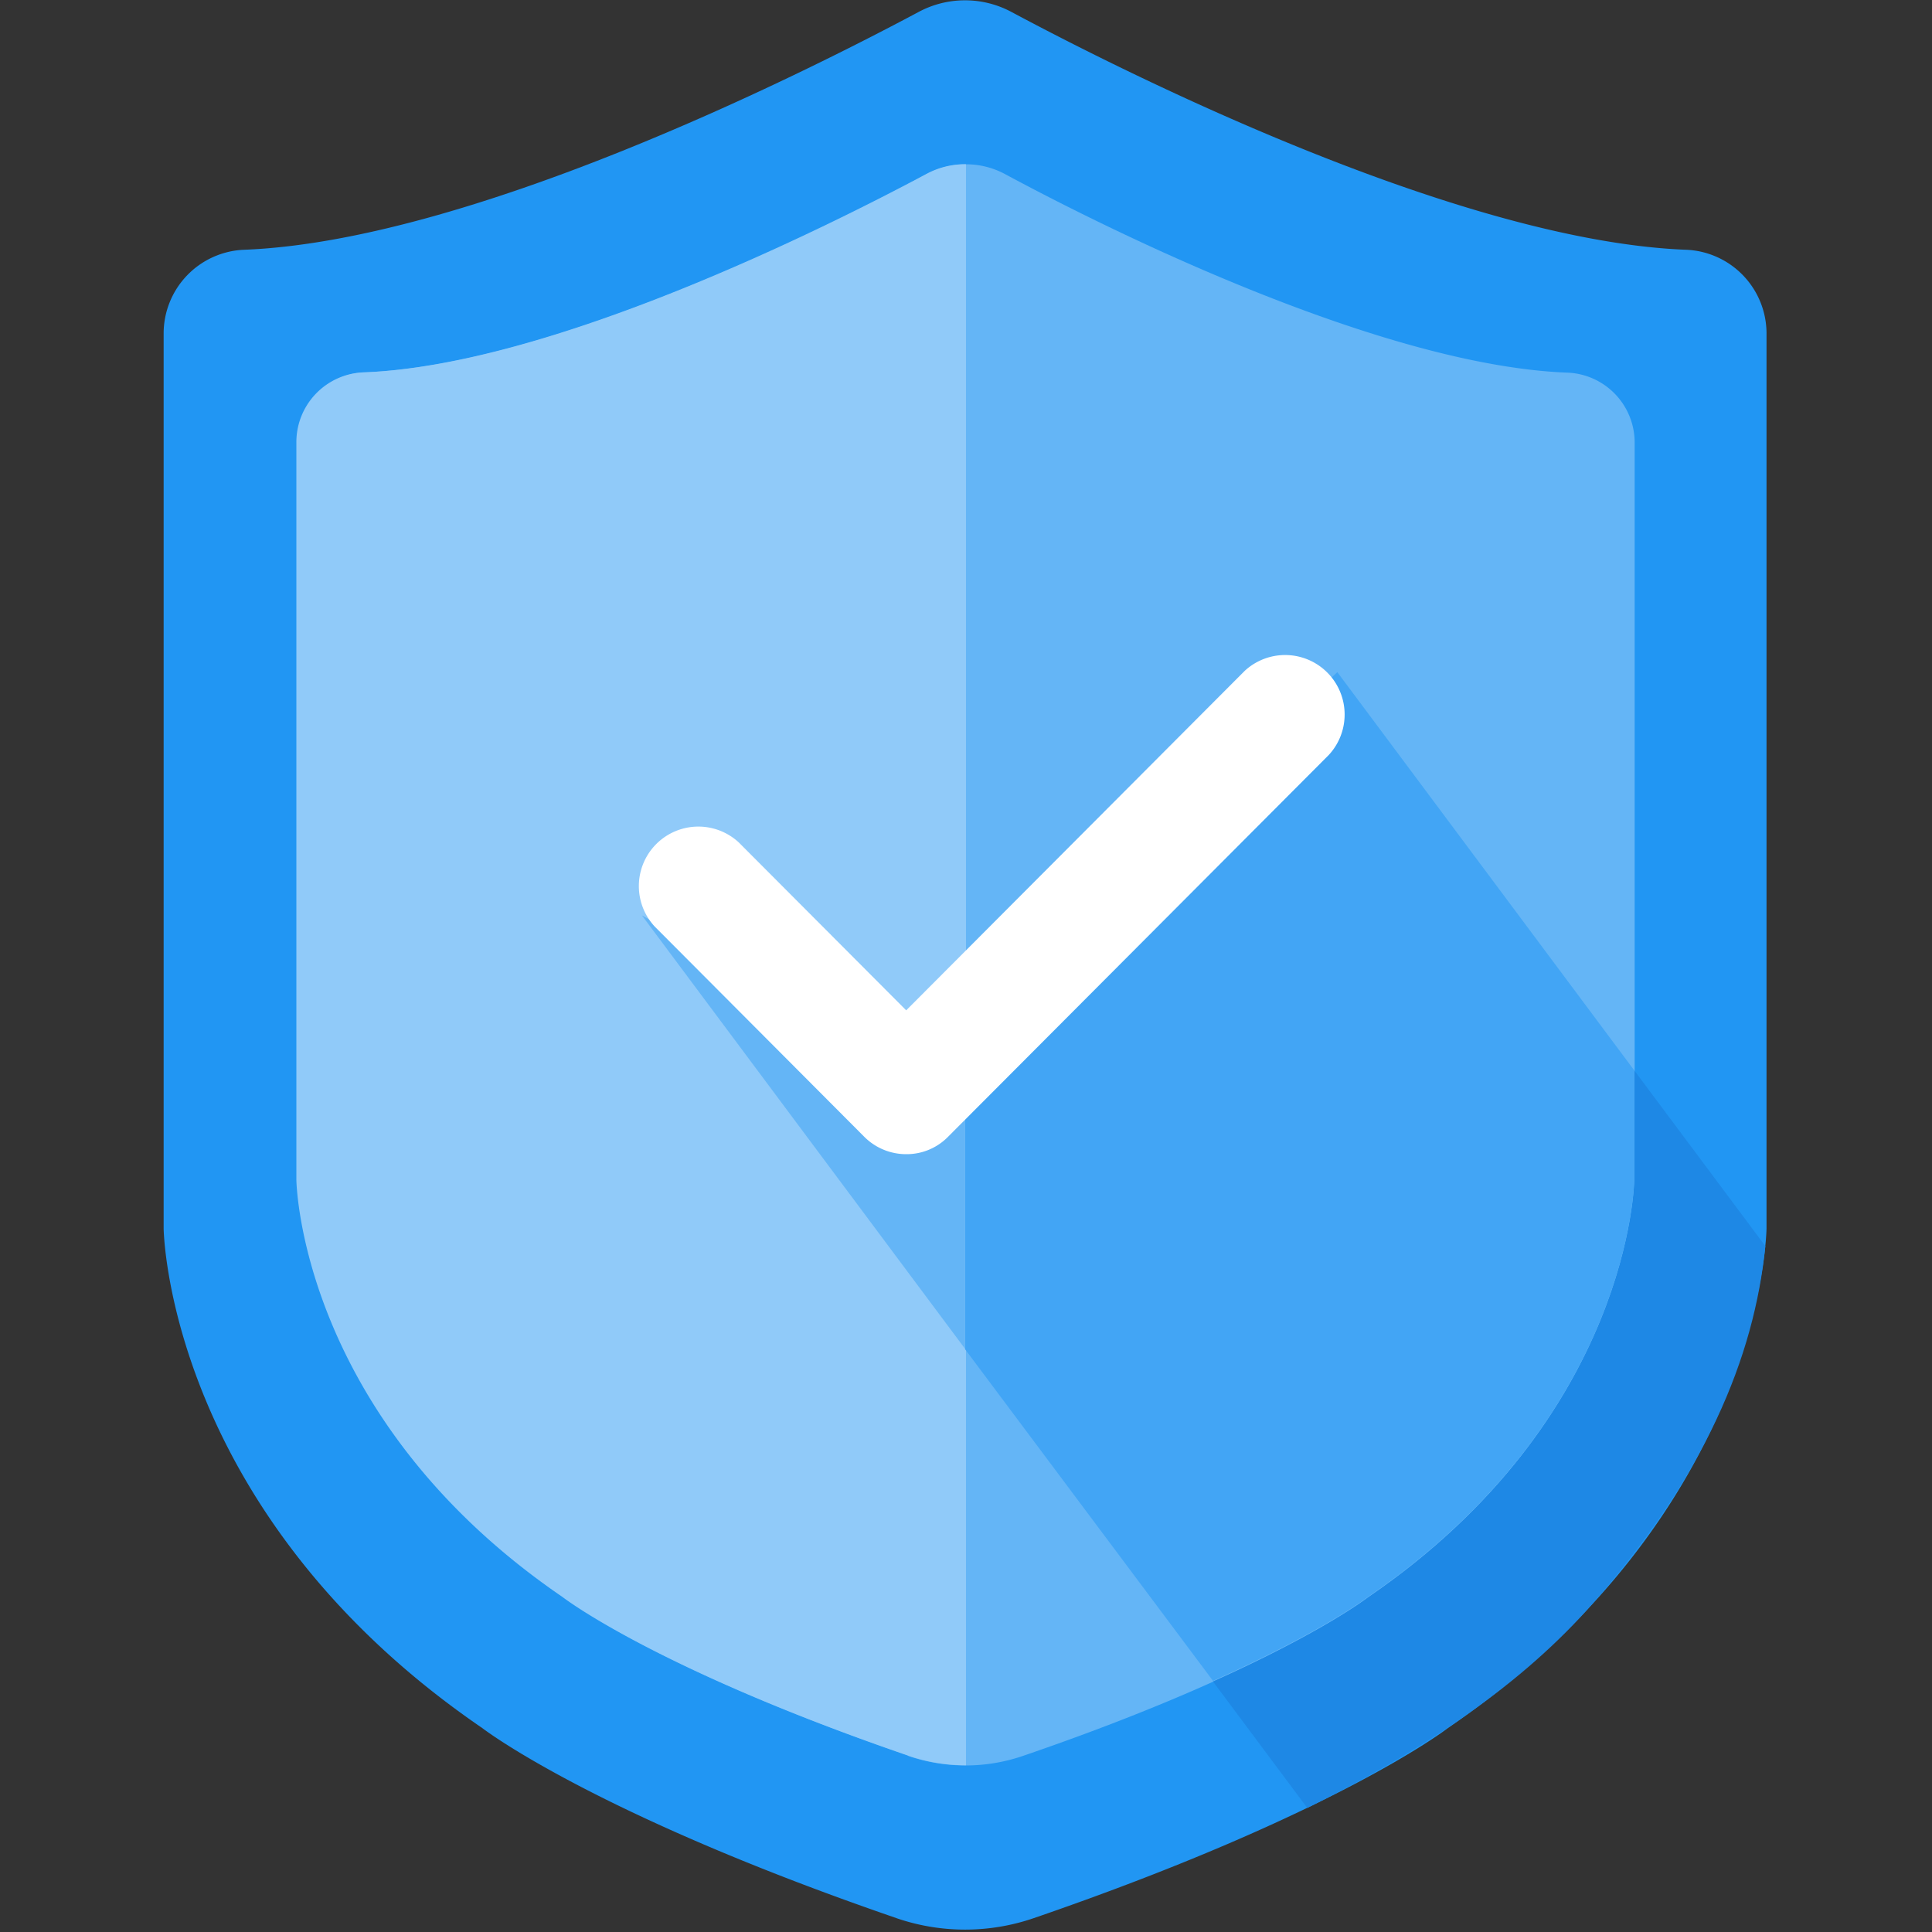
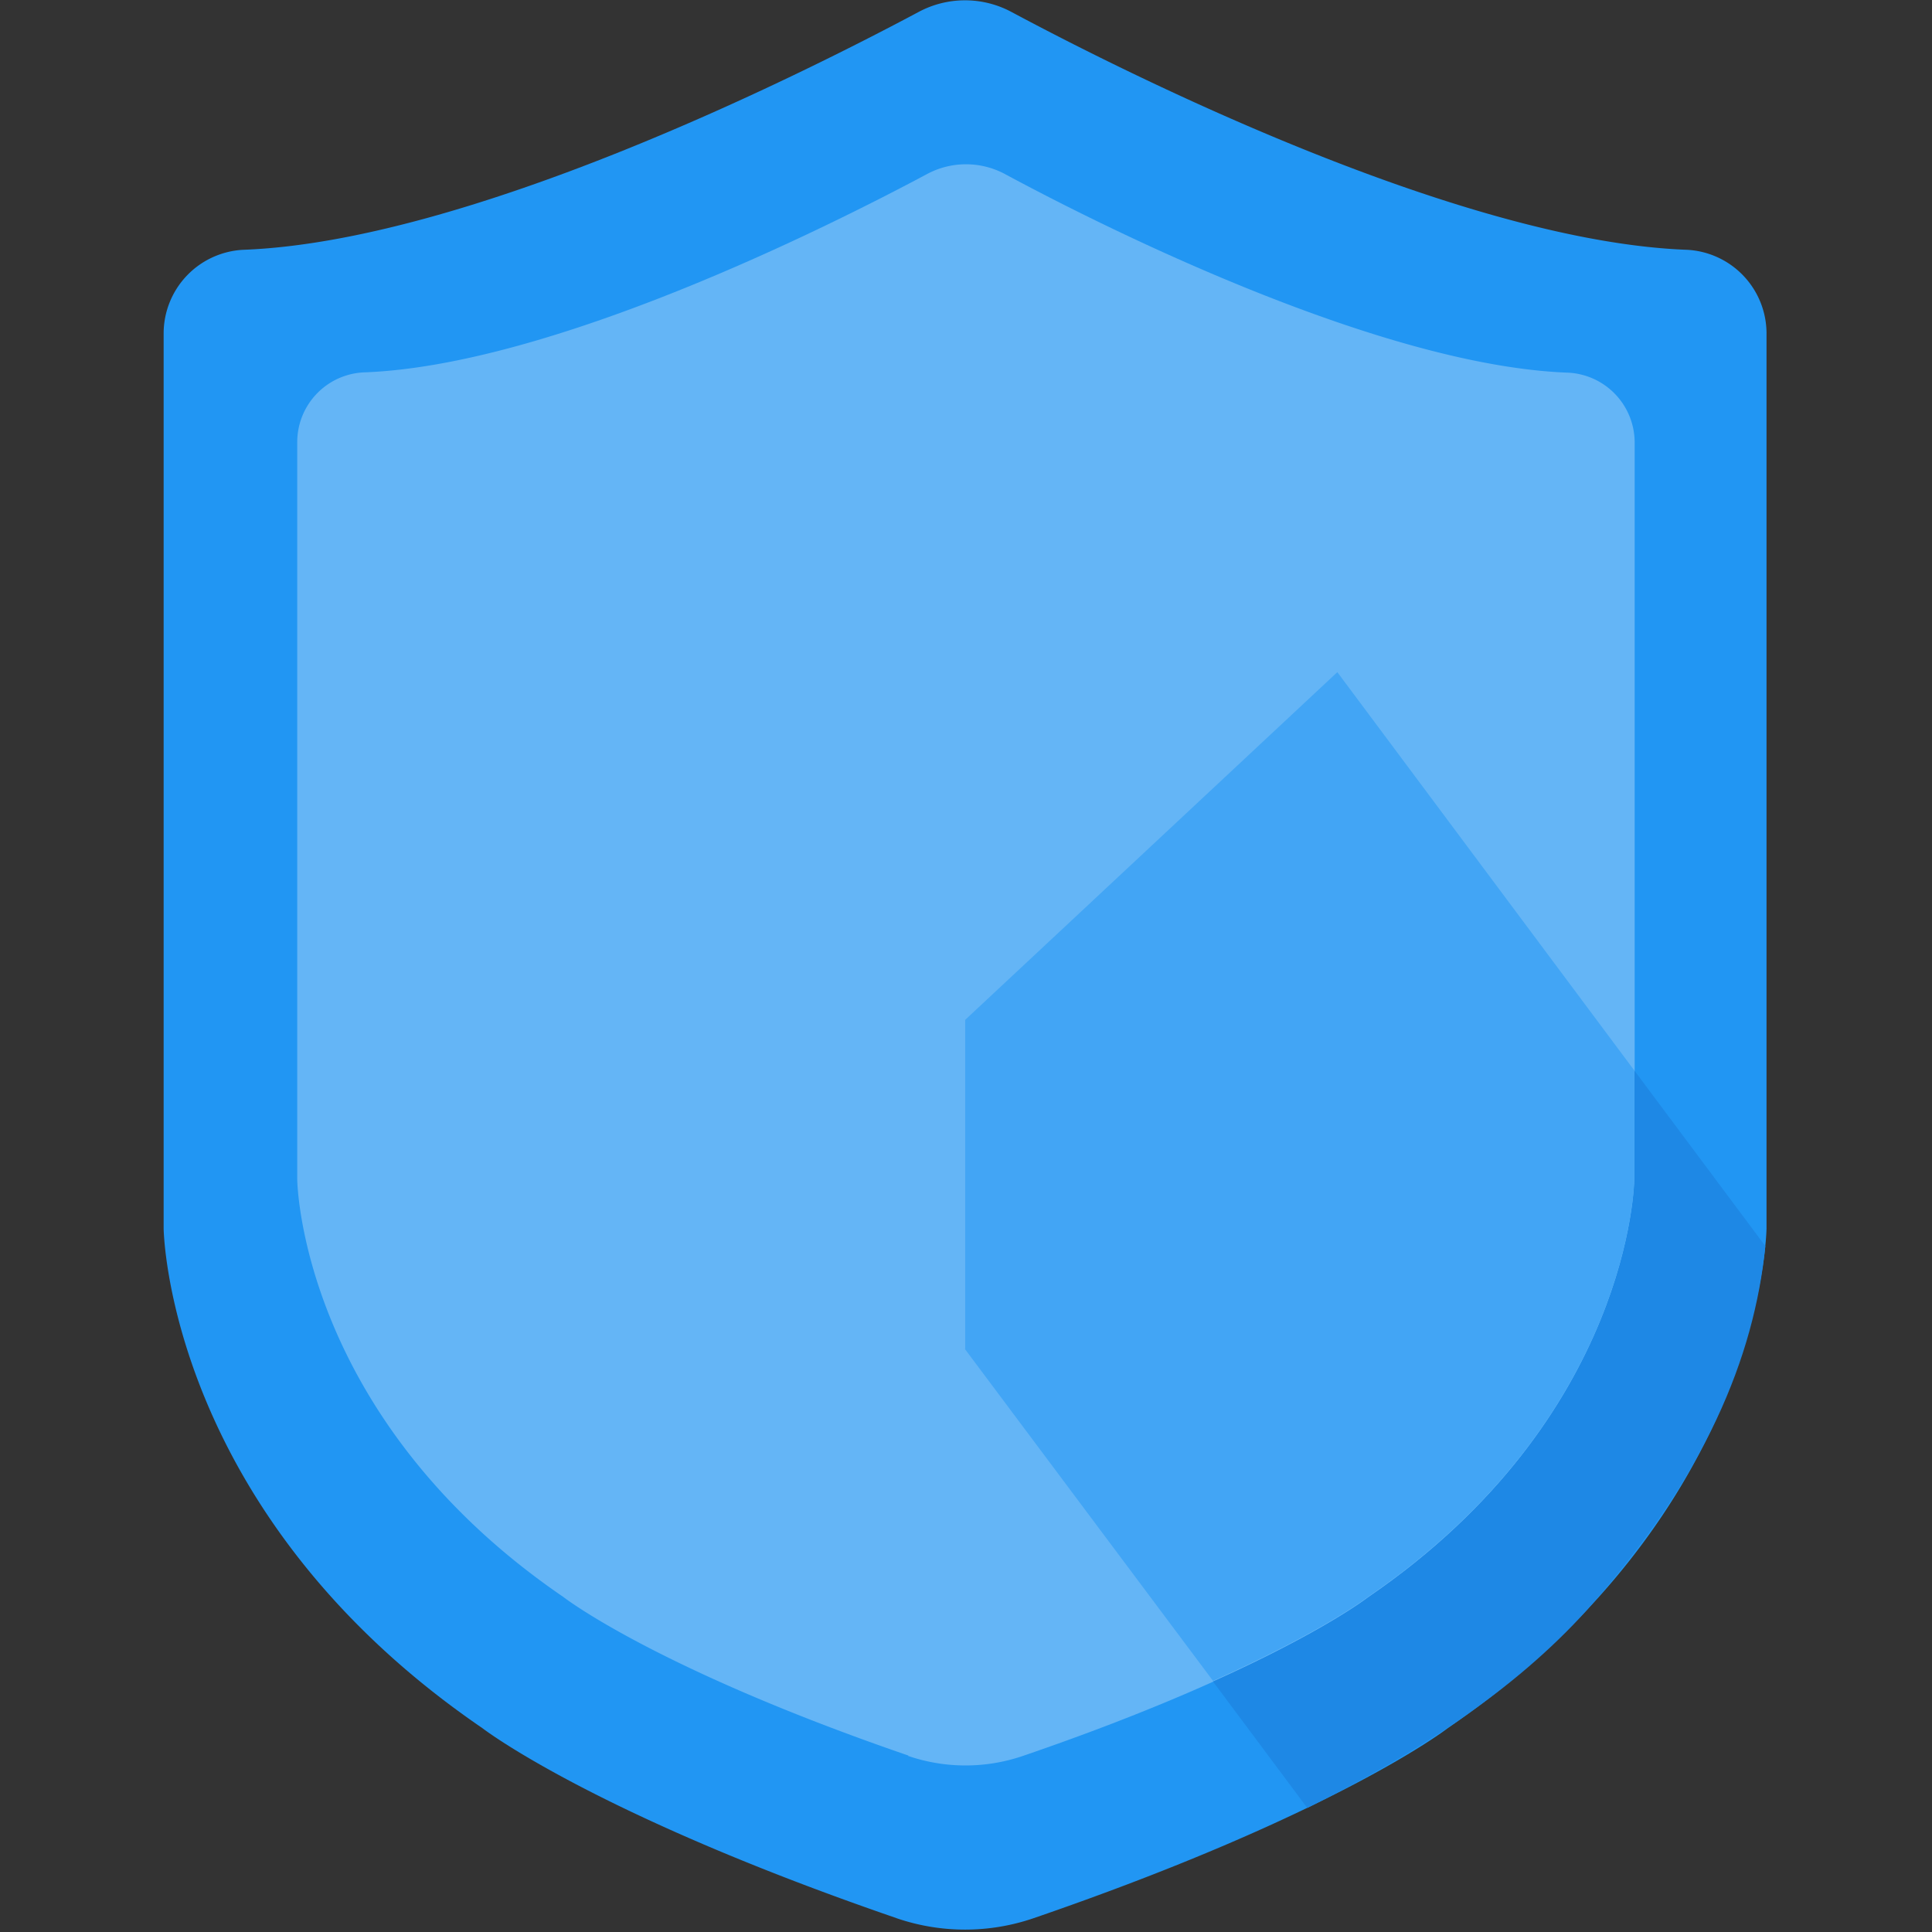
<svg xmlns="http://www.w3.org/2000/svg" id="图层_1" data-name="图层 1" viewBox="0 0 200 200">
  <rect x="0" y="0" width="200" height="200" fill="#333333" stroke="none" />
  <defs>
    <style>.cls-1{fill:none;}.cls-2{clip-path:url(#clip-path);}.cls-3{fill:#2196f3;}.cls-4{fill:#64b5f6;}.cls-5{fill:#90caf9;}.cls-6{fill:#1e88e5;}.cls-7{fill:#42a5f5;}.cls-8{fill:#fff;}</style>
    <clipPath id="clip-path">
      <rect class="cls-1" x="16.94" width="166" height="200" />
    </clipPath>
  </defs>
  <title>anquan</title>
  <g class="cls-2">
    <path class="cls-3" d="M92.78,198.56a21.88,21.88,0,0,0,14.25,0c31.47-10.82,42.84-19.66,42.84-19.66,32.7-22.37,33-51.74,33-51.74V34.47a8.68,8.68,0,0,0-8.22-8.61C151.43,25,117.23,7.94,104.71,1.24a10.18,10.18,0,0,0-9.62,0C82.57,7.92,48.39,25,25.16,25.86a8.68,8.68,0,0,0-8.22,8.61v92.69s.29,29.37,33,51.74c0,0,11.39,8.84,42.85,19.66Zm0,0" />
  </g>
  <path class="cls-4" d="M94,181.77a18.38,18.38,0,0,0,11.9,0c26.28-9,35.77-16.42,35.77-16.42,27.31-18.67,27.55-43.21,27.55-43.21V45.77a7.25,7.25,0,0,0-6.85-7.19C143,37.9,114.39,23.61,104,18a8.54,8.54,0,0,0-8,0c-10.44,5.58-39,19.87-58.38,20.55a7.23,7.23,0,0,0-6.85,7.19v76.37s.24,24.54,27.55,43.21c0,0,9.45,7.39,35.73,16.42Zm0,0" />
-   <path class="cls-5" d="M99.91,17a8.44,8.44,0,0,0-4,1c-10.44,5.58-39,19.87-58.38,20.55a7.23,7.23,0,0,0-6.85,7.19v76.37s.24,24.54,27.55,43.21c0,0,9.49,7.39,35.77,16.42a18.25,18.25,0,0,0,6,1V17Zm0,0" />
  <path class="cls-6" d="M169.18,110.81v11.33s-.24,24.54-27.55,43.21c0,0-4.55,3.55-16.06,8.72l9.76,13.09c11.37-5.66,21.46-12.19,28.93-20.47,12.3-13.88,17.32-26.18,18.49-37.69Zm0,0" />
  <path class="cls-7" d="M169.18,122.14V110.81L138.44,69.58l-38.53,36v34.1L125.57,174c11.51-5.18,16.06-8.71,16.06-8.71,27.31-18.65,27.55-43.19,27.55-43.19Zm0,0" />
  <path class="cls-4" d="M94.84,110.27,66.45,94.76l33.46,44.88v-34.1Zm0,0" />
-   <path class="cls-8" d="M93.81,119.48a6.12,6.12,0,0,1-4.34-1.8L67.78,95.92a6.16,6.16,0,0,1,8.69-8.72l17.34,17.39,35.05-35.15a6.16,6.16,0,0,1,8.69,8.72l-39.39,39.5a6,6,0,0,1-4.35,1.82Zm0,0" />
</svg>